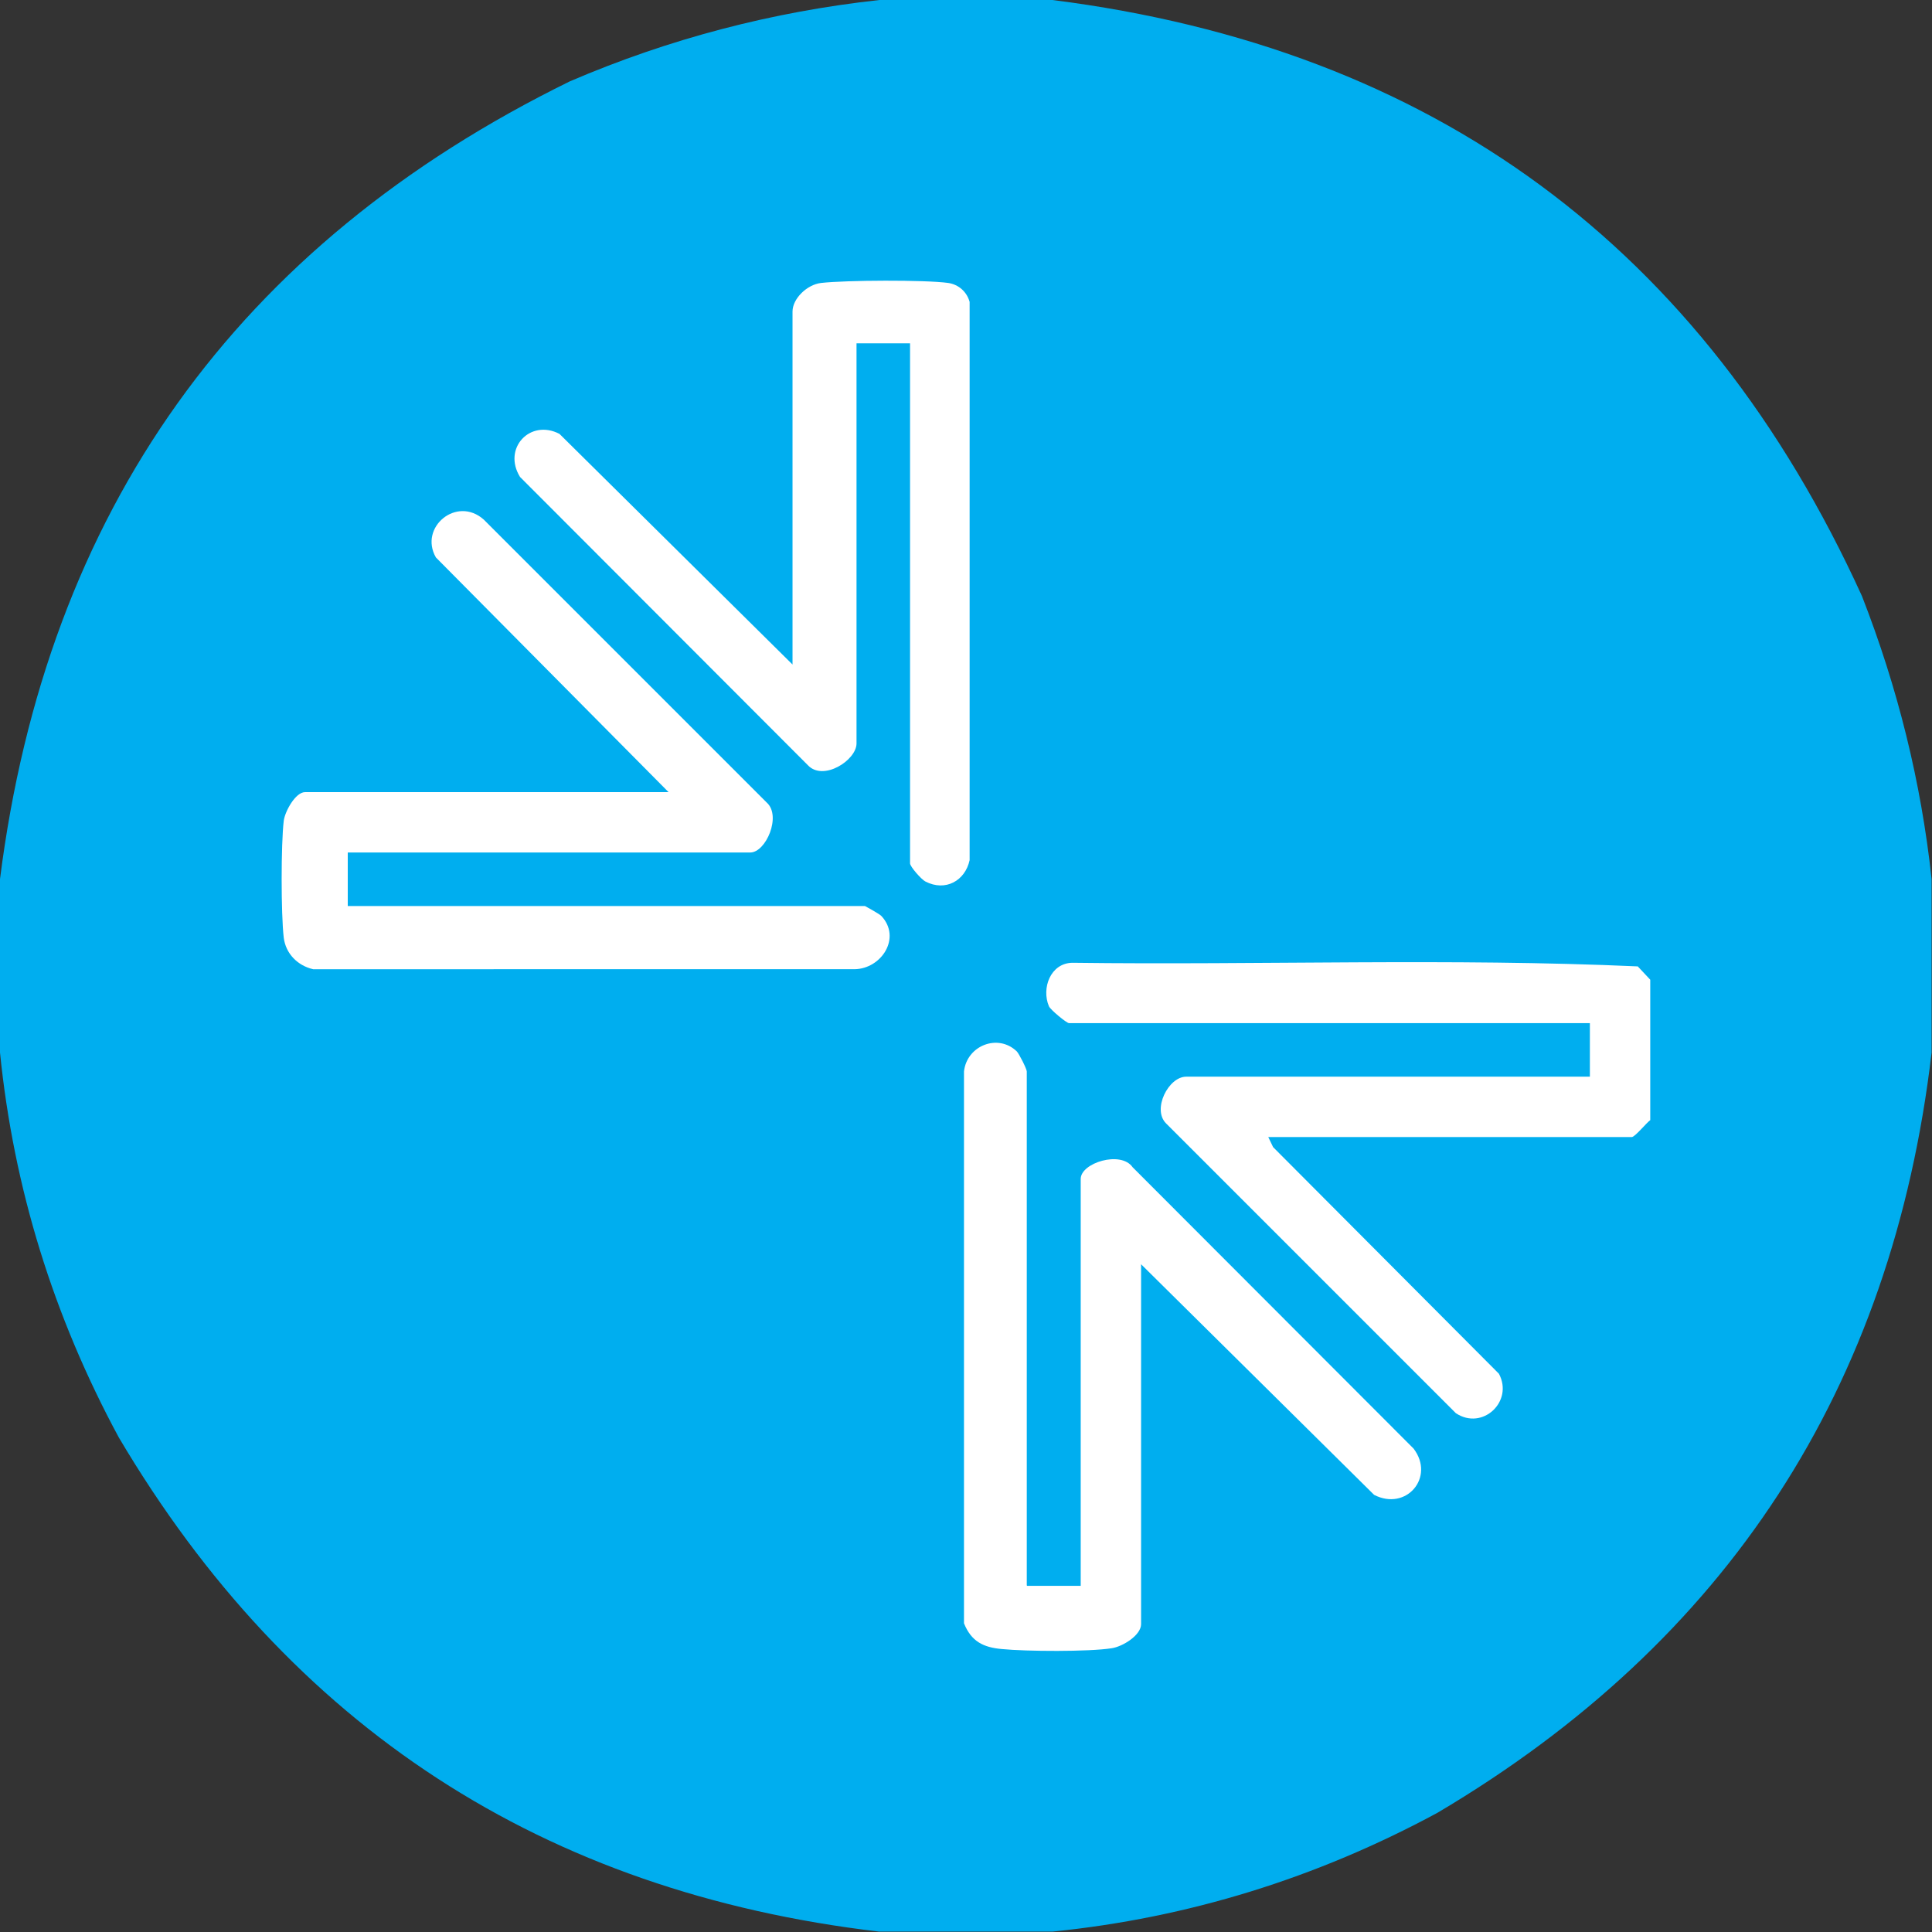
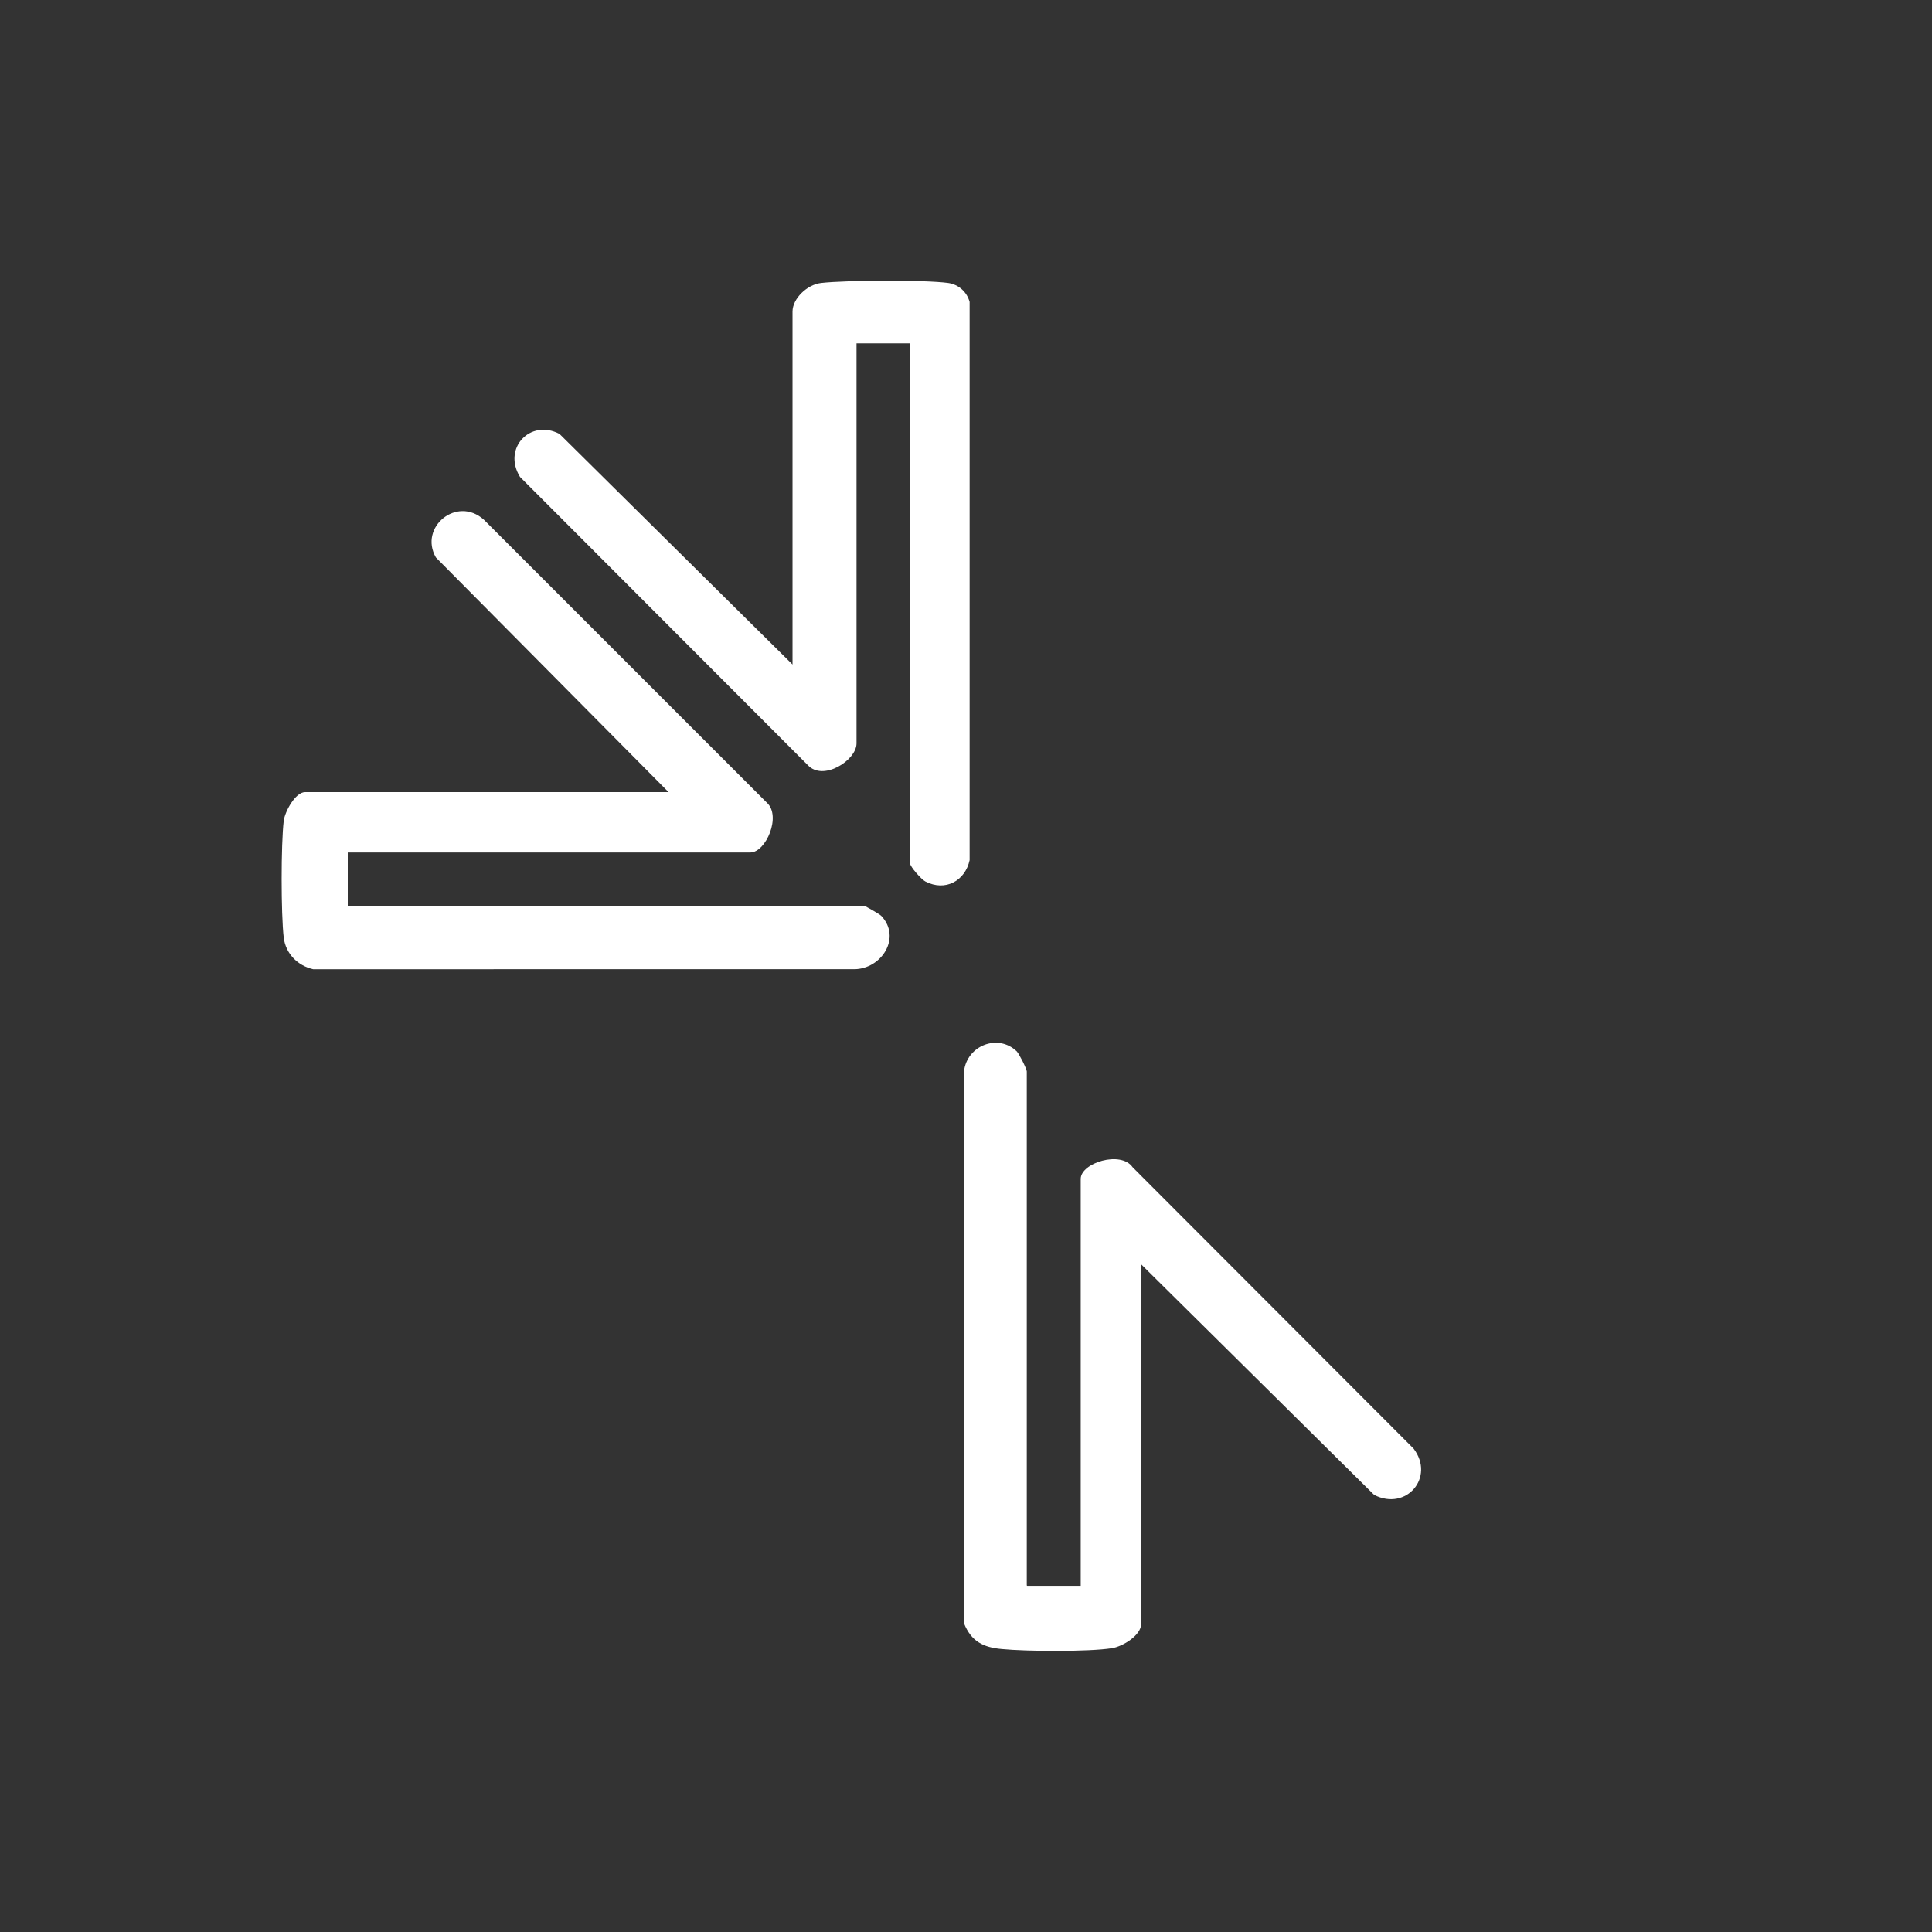
<svg xmlns="http://www.w3.org/2000/svg" version="1.1" viewBox="0 0 48 48">
  <rect x="0" y="0" width="48" height="48" fill="#333333" stroke="none" />
  <g id="Layer_1-2" data-name="Layer 1">
    <g>
-       <path fill="#00aeef" d="M21.84,0h4.31c9.46,1.2,16.16,6.14,20.11,14.81.89,2.28,1.47,4.62,1.73,7.03v4.31c-.98,8.34-5.08,14.63-12.28,18.89-3,1.62-6.19,2.61-9.56,2.95h-4.31c-8.34-.98-14.63-5.08-18.89-12.28-1.62-3-2.61-6.19-2.95-9.56v-4.31C1.16,12.69,5.88,6.08,14.16,2.02c2.47-1.06,5.04-1.73,7.69-2.02Z" />
      <g>
-         <path fill="#ffffff" d="M41,24.34v3.49c-.09.06-.38.42-.46.42h-9.03l.12.25,5.61,5.63c.37.69-.41,1.42-1.07.98l-7.2-7.2c-.35-.35.06-1.16.5-1.16h10.03v-1.33h-12.94c-.06,0-.46-.33-.5-.42-.19-.45.04-1.07.58-1.08,4.68.06,9.4-.12,14.05.09l.3.32Z" />
        <path fill="#ffffff" d="M8.64,21.18v1.33h12.85s.37.2.41.25c.5.54,0,1.31-.67,1.32H7.78c-.39-.09-.68-.39-.73-.78-.07-.59-.07-2.33,0-2.91.03-.23.29-.71.53-.71h9.03l-5.78-5.83c-.43-.75.52-1.54,1.19-.94l7.03,7.03c.37.33-.02,1.24-.41,1.24h-10.03Z" />
        <path fill="#ffffff" d="M25.52,39.4h1.33v-10.11c0-.4,1-.71,1.29-.29l6.98,6.99c.54.71-.18,1.56-.98,1.15l-5.79-5.73v8.94c0,.28-.46.56-.73.6-.57.09-2.13.08-2.73.02-.46-.04-.76-.19-.94-.64v-13.71c.07-.64.84-.95,1.31-.5.06.06.25.44.25.5v12.77Z" />
        <path fill="#ffffff" d="M22.61,8.53h-1.33v9.94c0,.42-.83.95-1.21.54l-7.15-7.16c-.44-.71.25-1.45.98-1.07l5.79,5.73V7.74c0-.32.36-.67.71-.71.61-.07,2.58-.08,3.16,0,.26.04.46.22.53.47v13.87c-.11.51-.6.79-1.1.53-.1-.05-.38-.37-.38-.45v-12.94Z" />
      </g>
    </g>
  </g>
</svg>